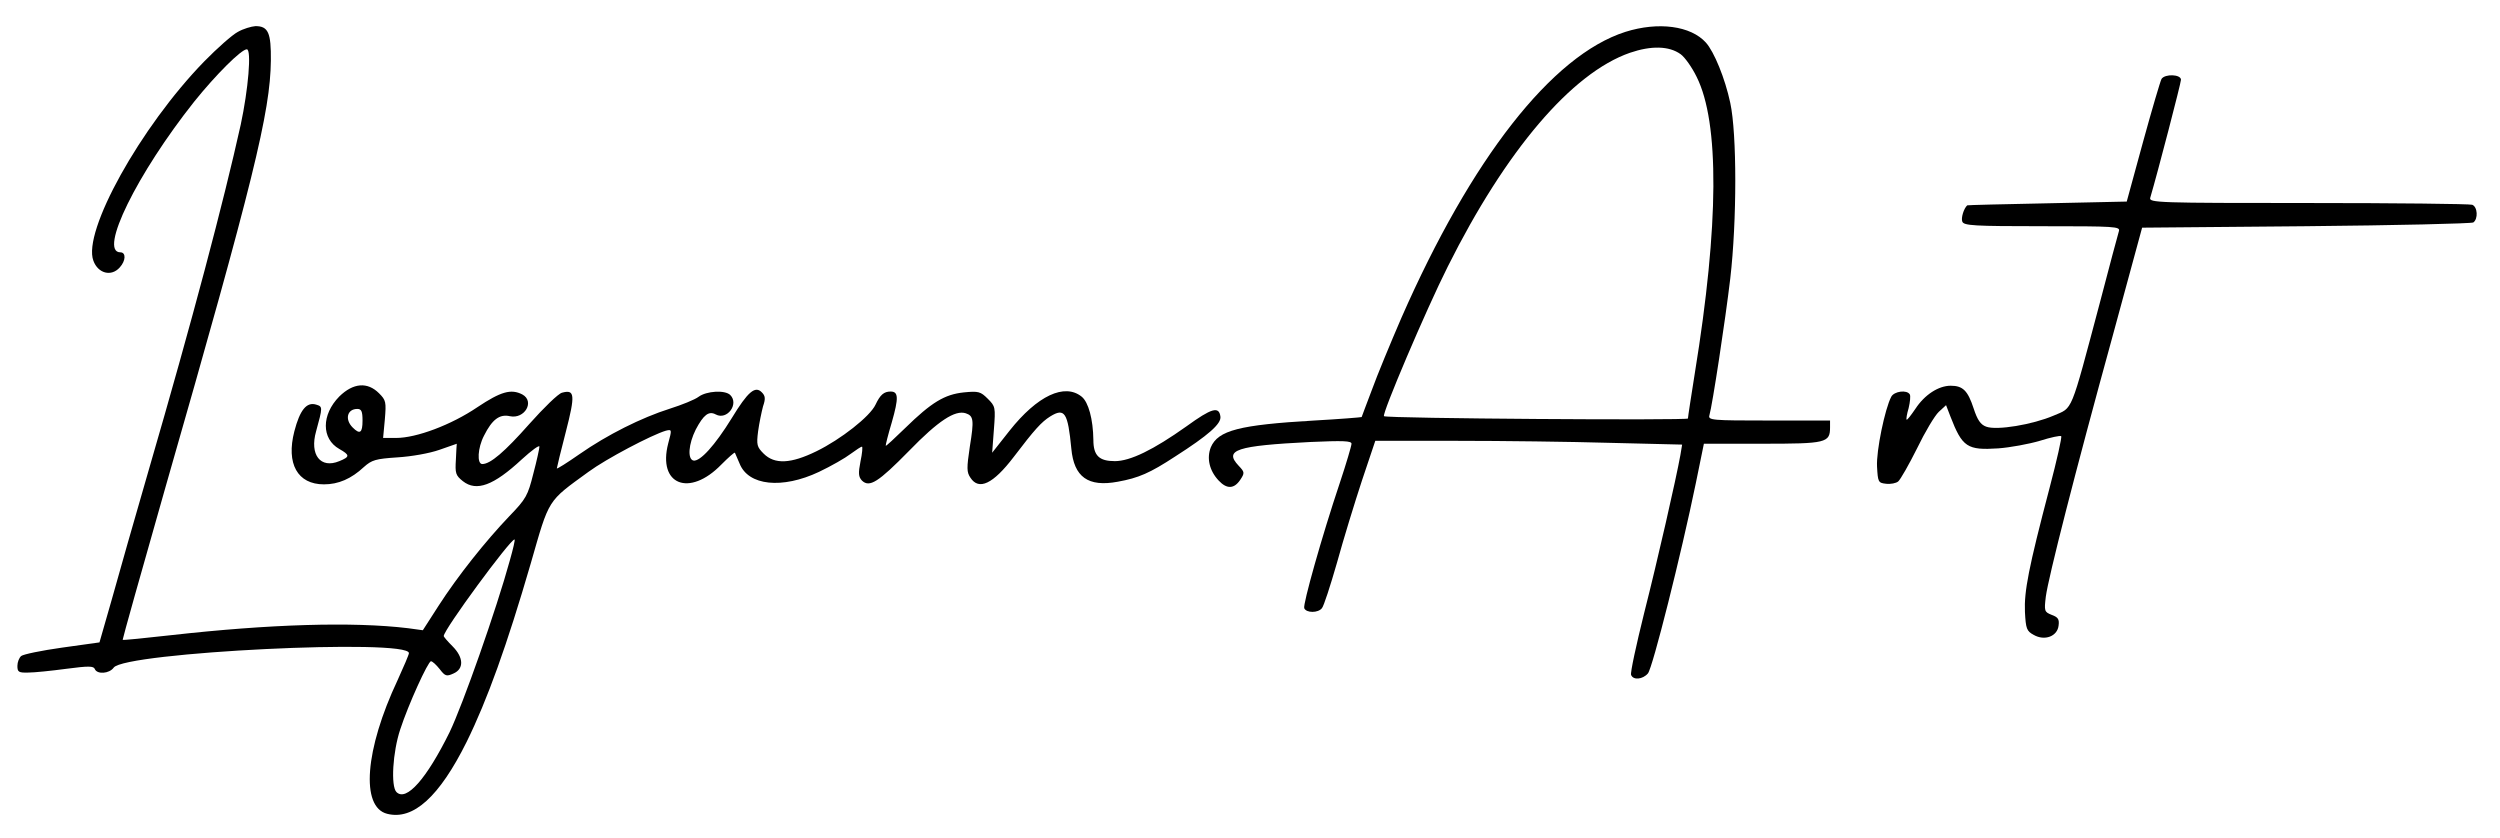
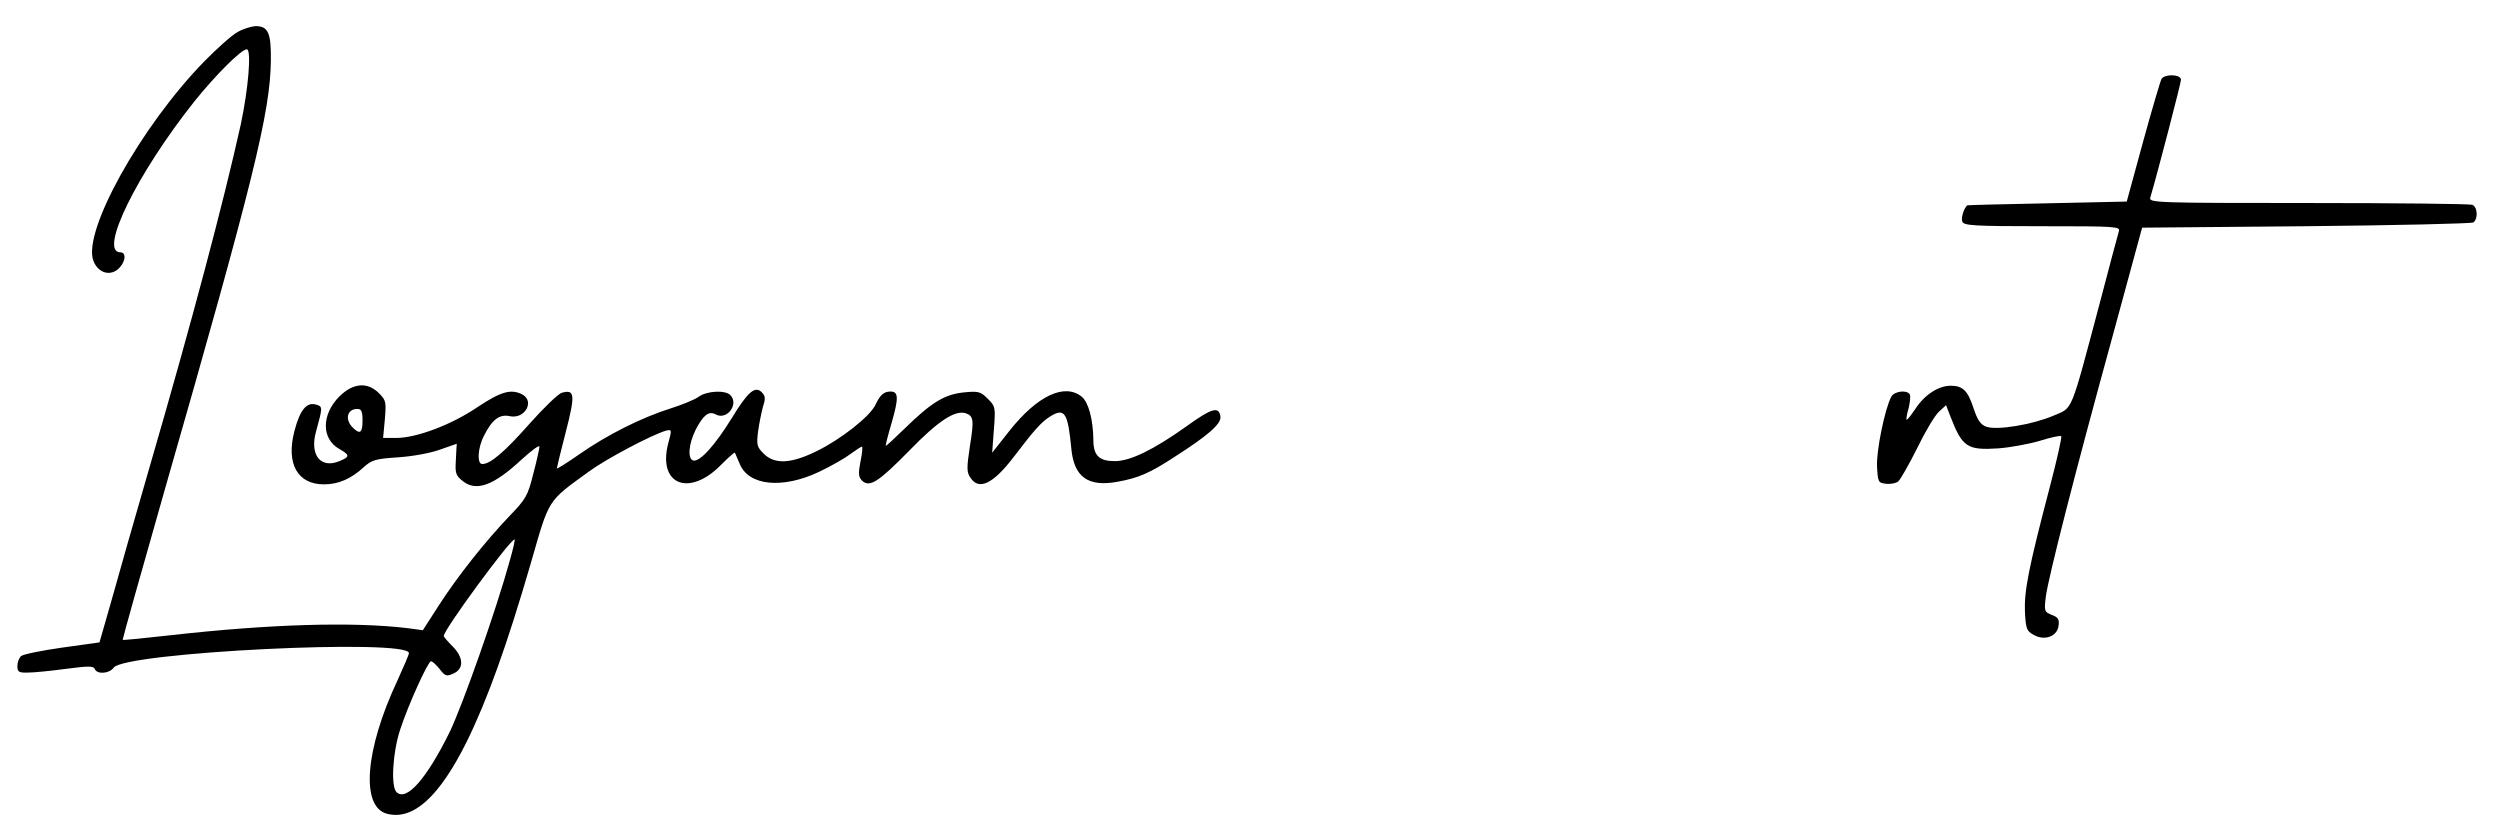
<svg xmlns="http://www.w3.org/2000/svg" version="1.0" width="862pt" height="289pt" viewBox="0 0 862 289" preserveAspectRatio="xMidYMid meet">
  <g transform="translate(0,289) scale(0.1,-0.1)" fill="#000000" stroke="none">
    <path d="M820 2780 c-19 -10 -71 -56 -116 -102 -220 -226 -420 -587 -382 -687 16 -44 62 -56 91 -23 21 23 22 52 2 52 -76 0 58 272 255 520 74 92 162 180 181 180 17 0 5 -139 -21 -260 -59 -266 -166 -671 -317 -1190 -47 -162 -104 -362 -127 -445 l-43 -150 -129 -18 c-71 -10 -134 -23 -141 -29 -7 -6 -13 -21 -13 -34 0 -21 4 -24 38 -23 20 0 79 6 131 13 76 10 94 10 98 -1 8 -19 50 -16 65 5 38 53 1018 101 1018 50 0 -5 -18 -47 -39 -93 -113 -240 -128 -438 -36 -461 90 -23 180 59 274 248 71 144 139 333 221 615 65 226 56 212 199 316 61 45 219 128 267 142 21 5 21 4 8 -44 -37 -143 73 -186 183 -73 24 24 45 43 47 41 1 -2 8 -19 16 -37 30 -77 147 -89 274 -29 42 20 91 48 109 62 19 14 36 25 39 25 3 0 1 -23 -5 -51 -8 -41 -7 -53 5 -66 26 -25 56 -6 163 103 100 103 158 141 195 129 27 -9 29 -23 14 -115 -11 -74 -11 -88 2 -107 29 -45 78 -22 149 71 73 96 96 121 126 140 50 31 61 14 73 -111 9 -98 58 -133 160 -114 72 13 111 30 198 87 114 73 160 113 156 138 -5 36 -30 29 -117 -34 -114 -81 -194 -120 -247 -120 -54 0 -74 19 -74 73 -1 72 -17 130 -40 149 -59 48 -153 4 -249 -117 l-60 -76 6 80 c6 77 5 80 -21 106 -25 25 -32 27 -83 22 -66 -7 -111 -34 -202 -123 -36 -35 -66 -63 -67 -61 -1 1 8 38 21 81 24 84 23 106 -4 106 -23 0 -36 -11 -52 -45 -19 -41 -120 -120 -204 -161 -88 -43 -144 -46 -182 -8 -23 23 -25 30 -19 77 4 29 12 67 17 86 9 26 8 36 -4 48 -23 24 -48 3 -104 -89 -58 -94 -109 -150 -132 -146 -21 5 -17 57 8 107 27 51 45 65 69 52 39 -21 81 36 50 67 -18 18 -82 14 -109 -6 -13 -10 -58 -28 -99 -41 -98 -31 -216 -90 -312 -157 -43 -30 -78 -52 -78 -49 0 3 14 60 31 126 33 128 31 147 -13 135 -13 -3 -63 -52 -113 -108 -85 -96 -134 -138 -162 -138 -19 0 -16 56 6 98 28 56 54 75 89 67 51 -11 87 51 43 75 -39 20 -74 10 -155 -44 -90 -61 -210 -106 -280 -106 l-45 0 6 64 c5 60 4 66 -20 90 -40 40 -89 36 -137 -11 -62 -63 -62 -146 0 -181 37 -21 37 -27 0 -42 -65 -27 -103 22 -80 103 23 84 23 85 0 92 -33 10 -56 -19 -75 -92 -29 -112 11 -183 102 -183 50 0 94 19 138 60 27 24 40 28 115 33 49 3 111 14 145 26 32 11 59 21 60 21 0 0 -2 -24 -3 -54 -3 -48 -1 -55 24 -75 47 -37 106 -15 203 75 34 31 61 51 61 44 0 -6 -9 -48 -21 -93 -19 -76 -25 -87 -83 -147 -82 -86 -177 -205 -244 -309 l-54 -84 -51 7 c-191 23 -478 14 -817 -24 -90 -10 -166 -18 -167 -16 -1 1 65 237 147 524 304 1059 362 1296 364 1473 1 96 -9 119 -53 119 -14 -1 -42 -9 -61 -20z m430 -1340 c0 -43 -9 -49 -34 -24 -28 28 -19 64 16 64 14 0 18 -8 18 -40z m508 -482 c-46 -168 -163 -500 -208 -593 -79 -160 -149 -240 -183 -206 -20 20 -13 138 13 216 28 86 96 235 106 235 5 0 18 -12 30 -27 19 -25 24 -26 48 -15 36 16 35 55 -4 94 -16 16 -30 32 -30 35 0 22 229 333 244 333 3 0 -5 -33 -16 -72z" />
-     <path d="M5604 2780 c-253 -81 -531 -437 -772 -986 -38 -88 -84 -199 -102 -249 -19 -49 -34 -91 -35 -93 -2 -1 -75 -7 -164 -12 -258 -15 -331 -34 -356 -92 -15 -38 -5 -81 27 -115 28 -30 53 -29 74 2 16 24 16 27 -5 49 -52 55 -8 69 247 82 113 5 142 4 142 -6 0 -7 -18 -68 -40 -134 -63 -188 -128 -420 -123 -433 7 -17 48 -17 61 0 6 6 29 77 52 157 22 80 61 207 86 283 l46 137 281 0 c155 0 393 -3 530 -7 l247 -6 -6 -36 c-15 -83 -78 -360 -125 -545 -27 -109 -48 -205 -45 -213 7 -19 40 -16 58 5 16 18 115 412 165 655 l28 137 202 0 c219 0 233 3 233 56 l0 24 -211 0 c-196 0 -210 1 -205 18 10 33 55 328 72 472 23 199 23 498 0 605 -18 85 -56 177 -84 208 -52 58 -164 73 -278 37z m191 -77 c14 -10 39 -45 55 -78 79 -158 77 -510 -6 -1020 -13 -82 -24 -153 -24 -158 0 -7 -1039 0 -1048 8 -8 7 145 367 220 516 200 400 427 667 628 737 73 25 135 24 175 -5z" />
    <path d="M7453 2618 c-4 -7 -33 -105 -64 -218 l-56 -205 -274 -6 c-151 -3 -275 -6 -276 -7 -12 -11 -22 -44 -17 -56 5 -14 40 -16 276 -16 252 0 269 -1 264 -17 -3 -10 -33 -121 -66 -248 -103 -387 -92 -359 -159 -388 -72 -31 -197 -52 -233 -38 -19 7 -30 23 -43 63 -20 61 -37 78 -79 78 -42 0 -90 -31 -122 -80 -15 -22 -28 -39 -30 -37 -2 2 1 20 7 40 5 21 7 42 4 47 -10 17 -54 11 -64 -8 -22 -42 -52 -187 -49 -241 3 -53 4 -56 31 -59 16 -2 35 2 42 8 8 7 37 58 65 114 27 56 61 113 75 126 l25 23 15 -39 c41 -106 58 -117 165 -110 41 3 106 15 143 26 38 12 71 19 74 16 3 -3 -15 -83 -40 -178 -73 -278 -88 -357 -85 -428 3 -58 6 -66 30 -79 38 -22 82 -5 86 32 3 22 -2 29 -24 37 -25 10 -26 13 -20 63 9 67 99 421 230 897 l102 375 565 5 c310 3 570 9 577 13 17 12 15 54 -4 61 -9 3 -263 6 -565 6 -519 0 -550 1 -545 18 26 88 106 396 106 407 0 19 -55 21 -67 3z" />
  </g>
</svg>